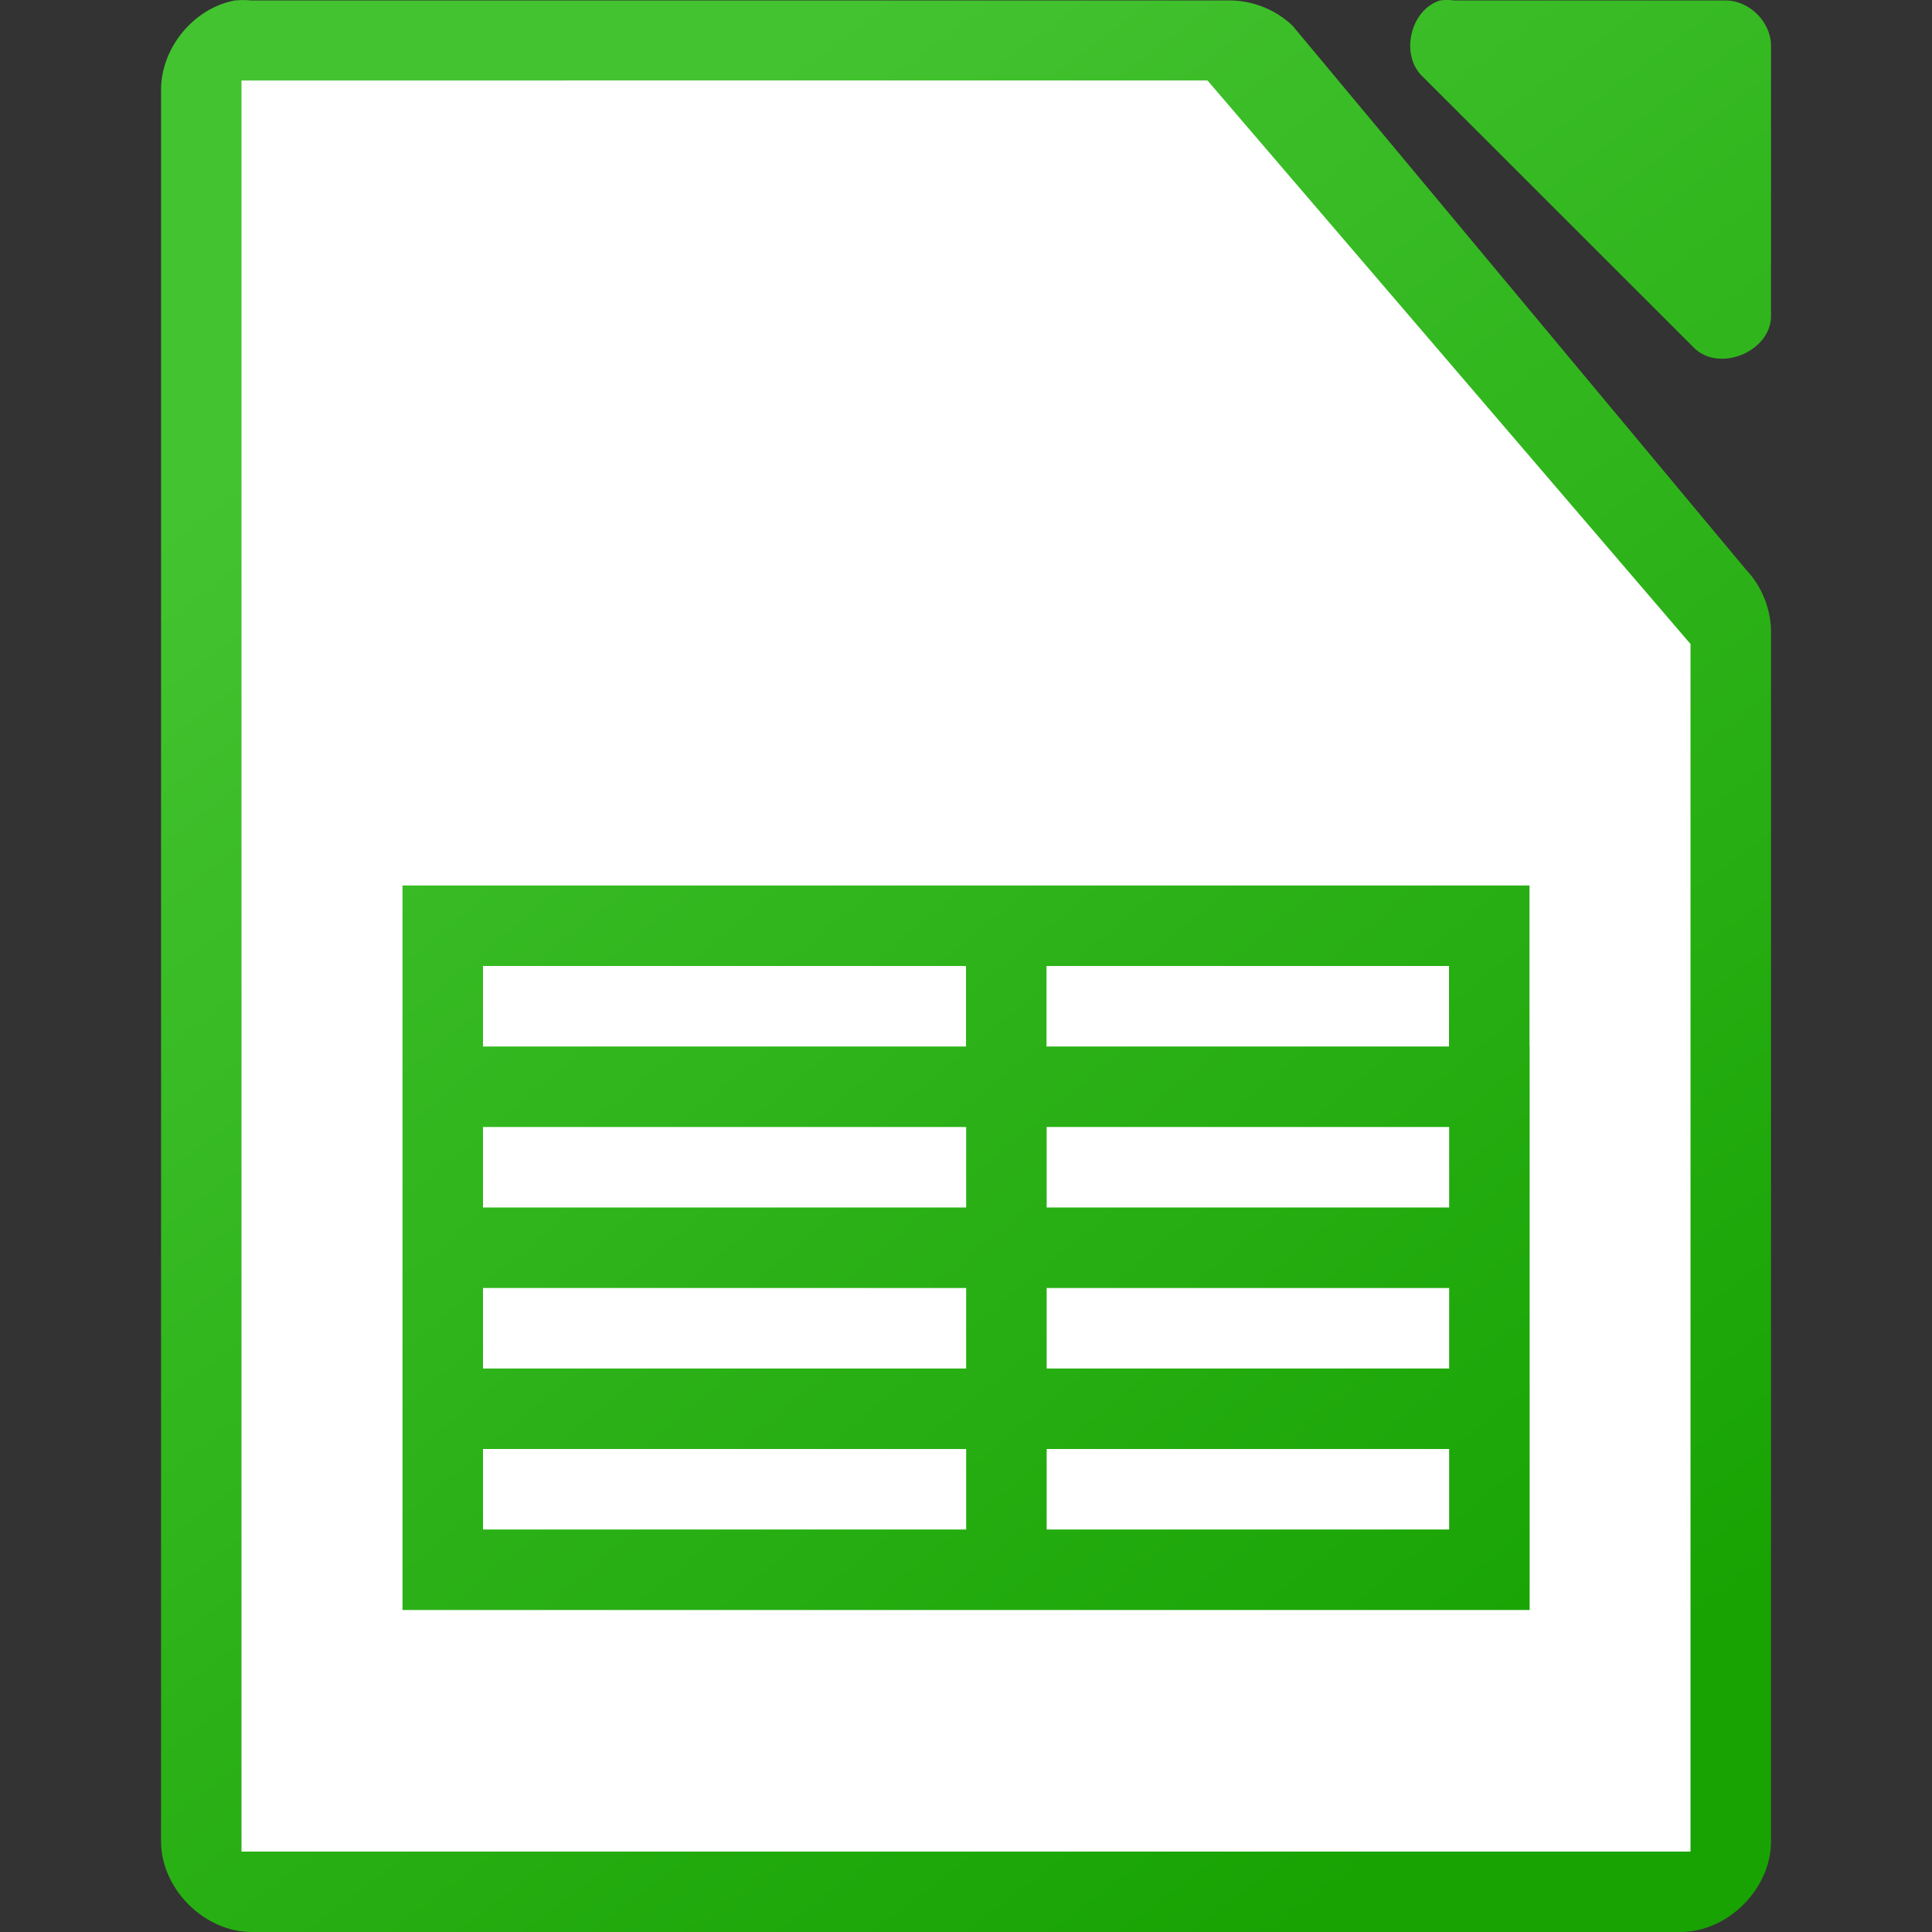
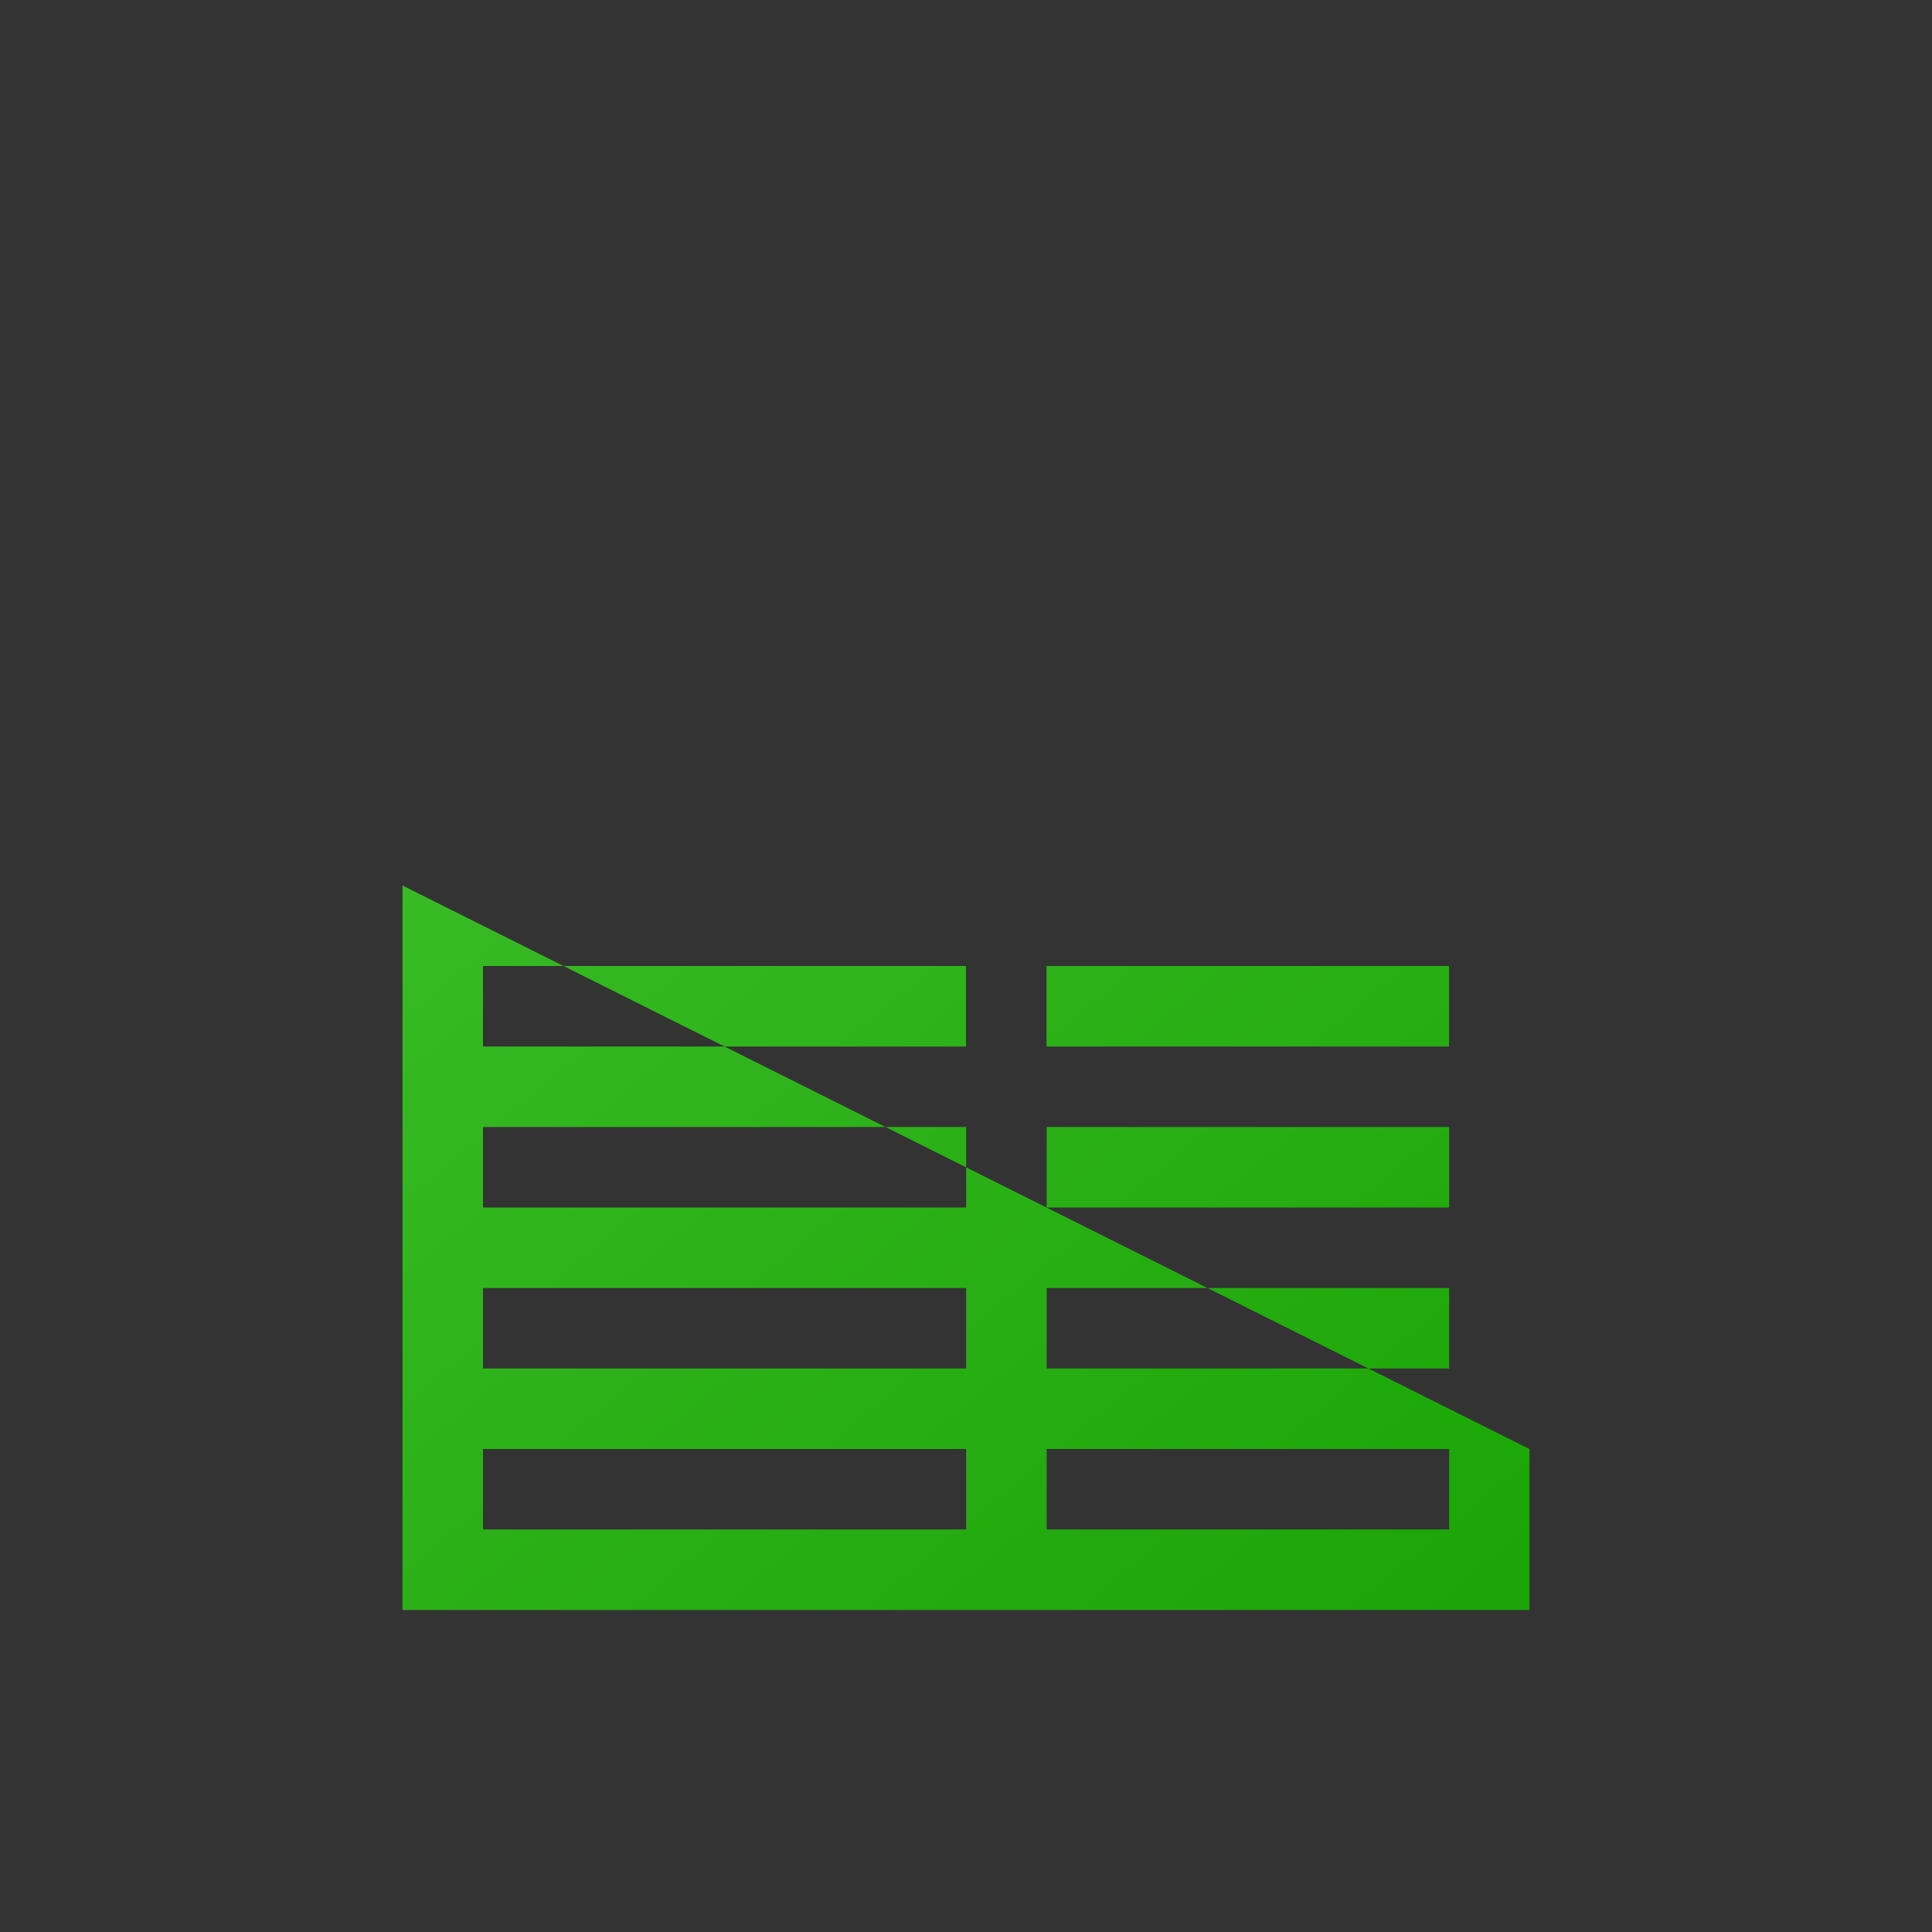
<svg xmlns="http://www.w3.org/2000/svg" xmlns:xlink="http://www.w3.org/1999/xlink" viewBox="0 0 24 24">
  <rect x="0" y="0" width="24" height="24" fill="#333333" stroke="none" />
  <linearGradient id="a" gradientTransform="matrix(1.333 0 0 1.375 78.335 278.002)" gradientUnits="userSpaceOnUse" x1="-46" x2="-56.5" xlink:href="#c" y1="-185.455" y2="-198.545" />
  <linearGradient id="b" gradientTransform="matrix(1.125 0 0 1.125 -119.996 -1094.994)" gradientUnits="userSpaceOnUse" x1="124" x2="112" xlink:href="#c" y1="992.375" y2="976.369" />
  <linearGradient id="c">
    <stop offset="0" stop-color="#18a303" />
    <stop offset="1" stop-color="#43c330" />
  </linearGradient>
-   <path d="m2.915.006c-.516.098-.923.6-.914 1.125v21.744c0.0.589.536 1.125 1.125 1.125h17.749c.589-0 1.125-.536 1.125-1.125v-14.996c.007-.297-.11-.595-.316-.809l-5.625-6.748c-.214-.207-.512-.323-.809-.316h-12.125c-.07-.007-.141-.007-.211 0zm14.972 0c-.373.119-.498.684-.211.949l3.375 3.373c.312.296.933.043.949-.387v-3.373c-0-.294-.268-.562-.562-.562h-3.375c-.058-.009-.118-.009-.176 0z" fill="url(#b)" />
-   <path d="m3.0 1v22.001h18v-15.001l-6-7z" fill="#fff" />
-   <path d="m5 11v1 1 7h14.002v-7h-.002v-1-1zm1 1h6v1h-6zm7 0h5v1h-5zm-7 2h6.002v1h-6.002zm7.002 0h5v1h-5zm-7.002 2h6.002v1h-6.002zm7.002 0h5v1h-5zm-7.002 2h6.002v1h-6.002zm7.002 0h5v1h-5z" fill="url(#a)" />
+   <path d="m5 11v1 1 7h14.002h-.002v-1-1zm1 1h6v1h-6zm7 0h5v1h-5zm-7 2h6.002v1h-6.002zm7.002 0h5v1h-5zm-7.002 2h6.002v1h-6.002zm7.002 0h5v1h-5zm-7.002 2h6.002v1h-6.002zm7.002 0h5v1h-5z" fill="url(#a)" />
</svg>